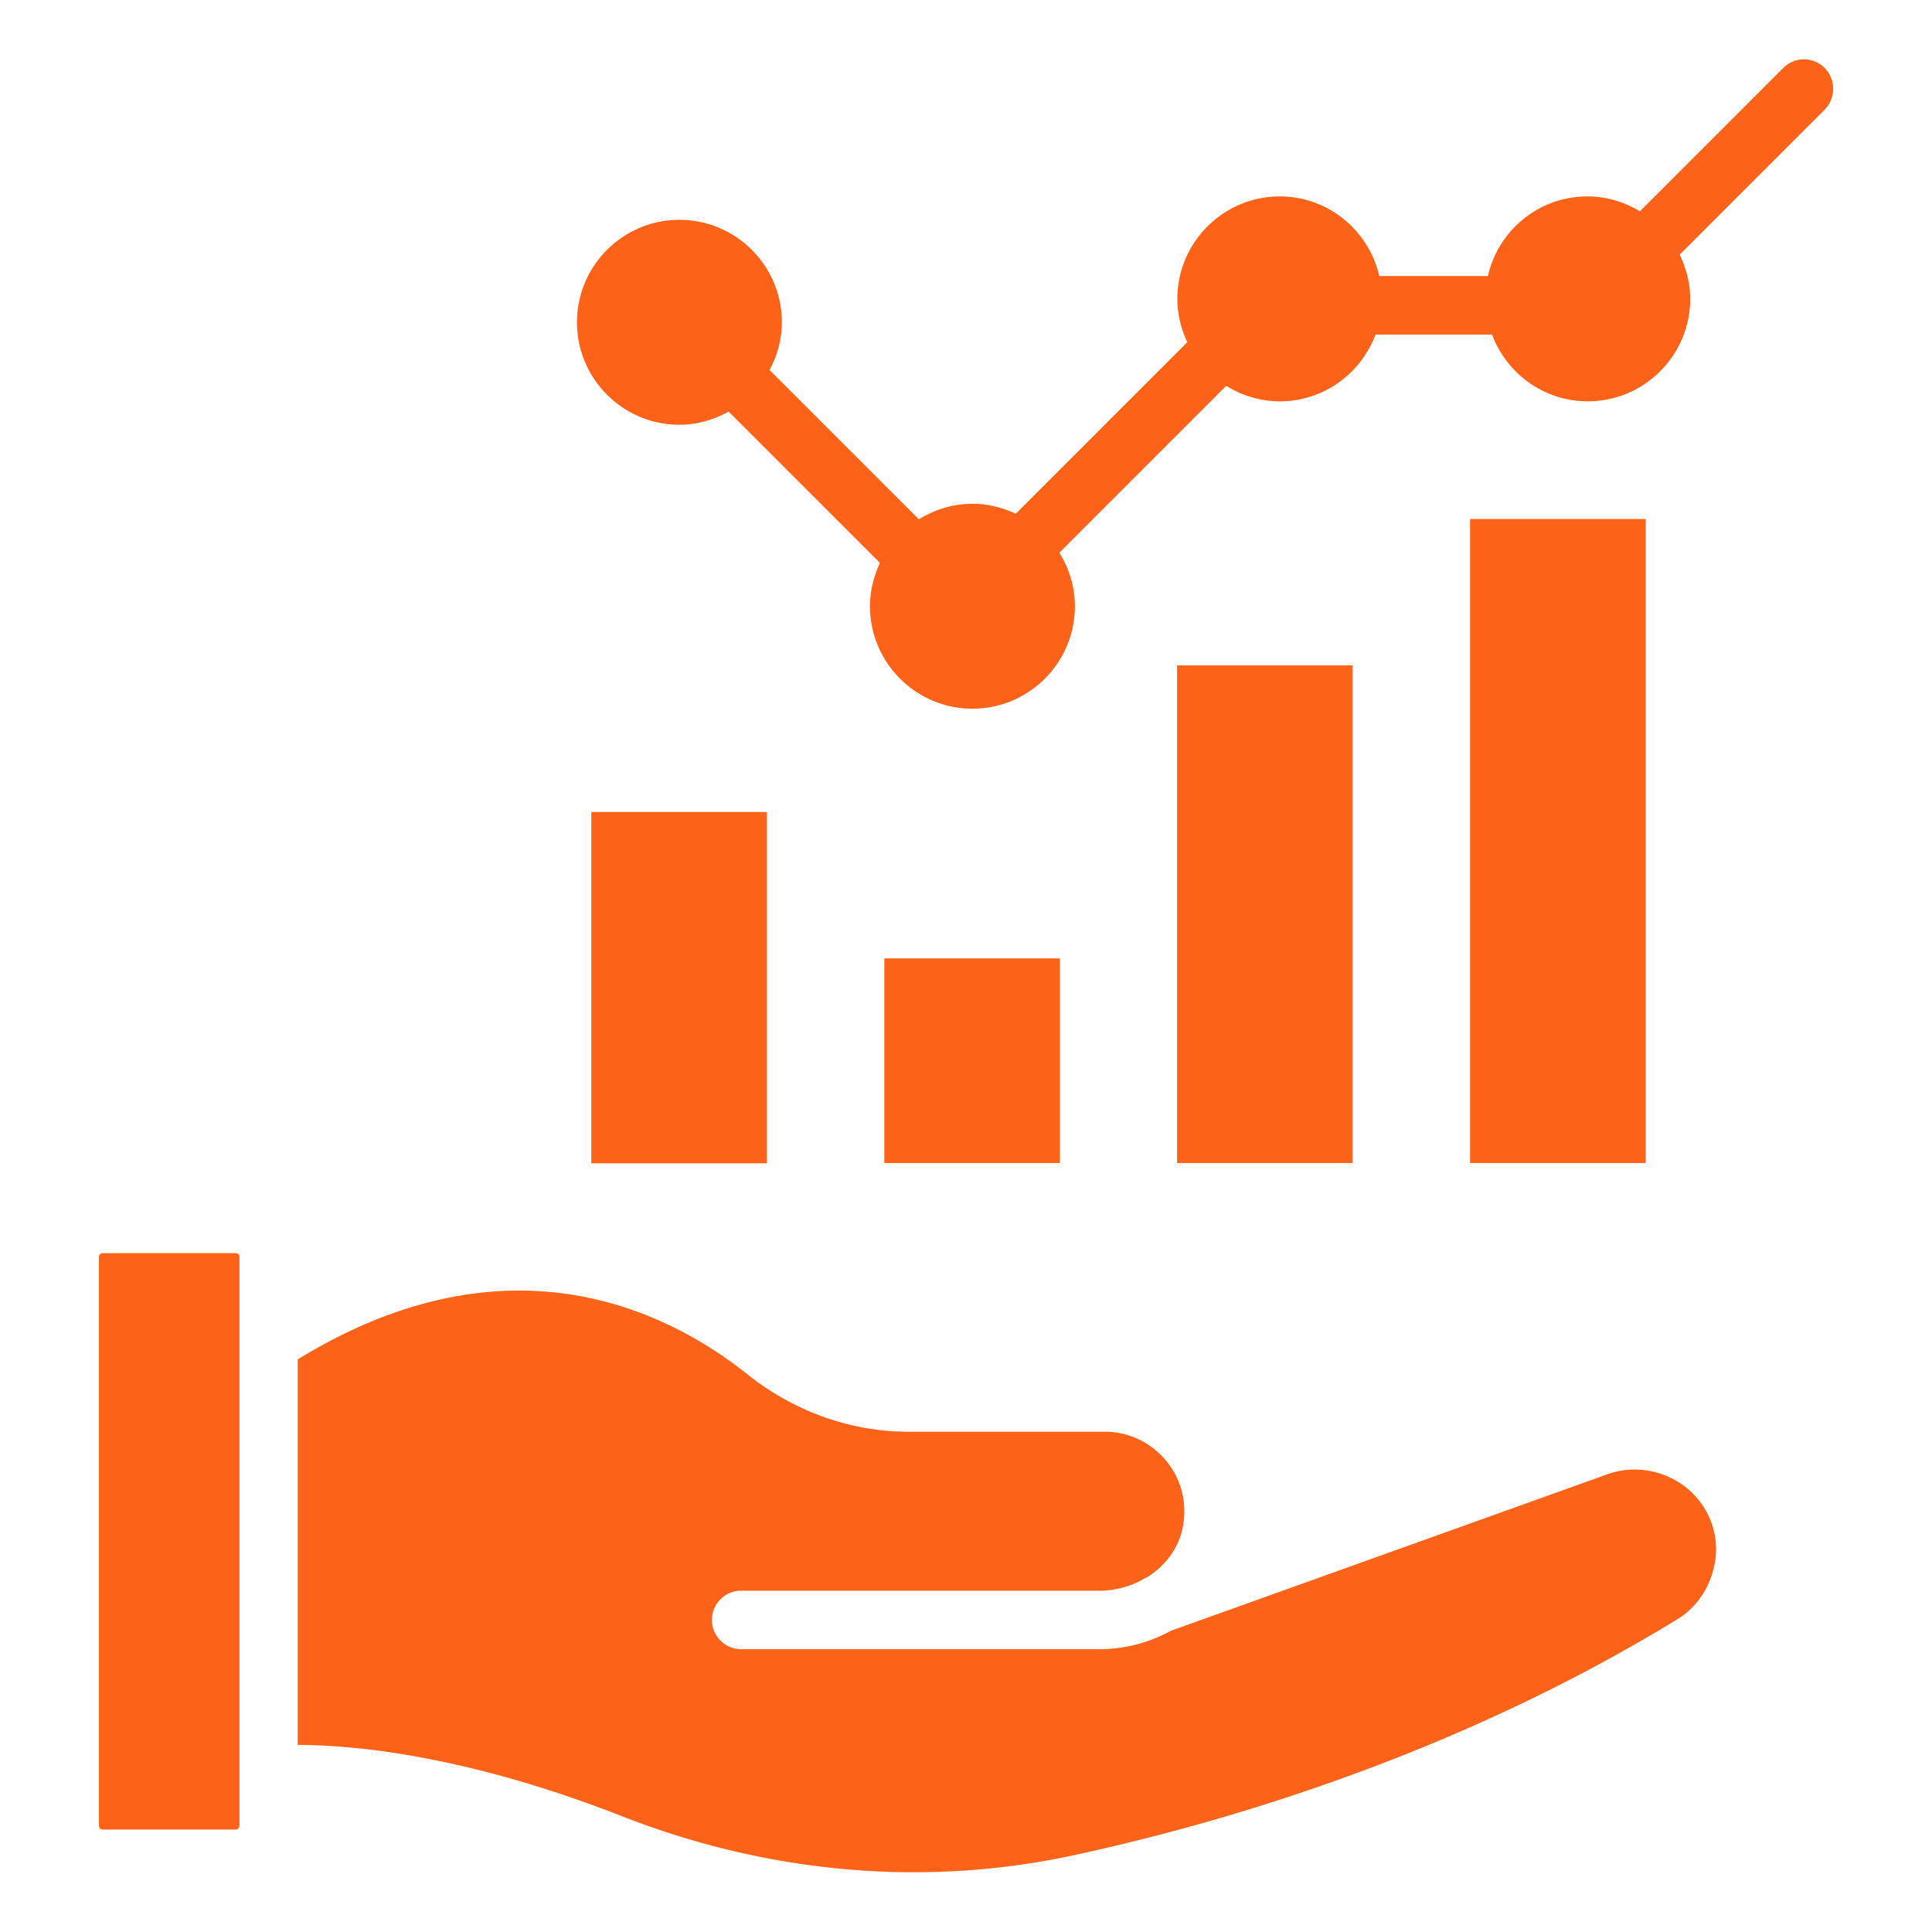
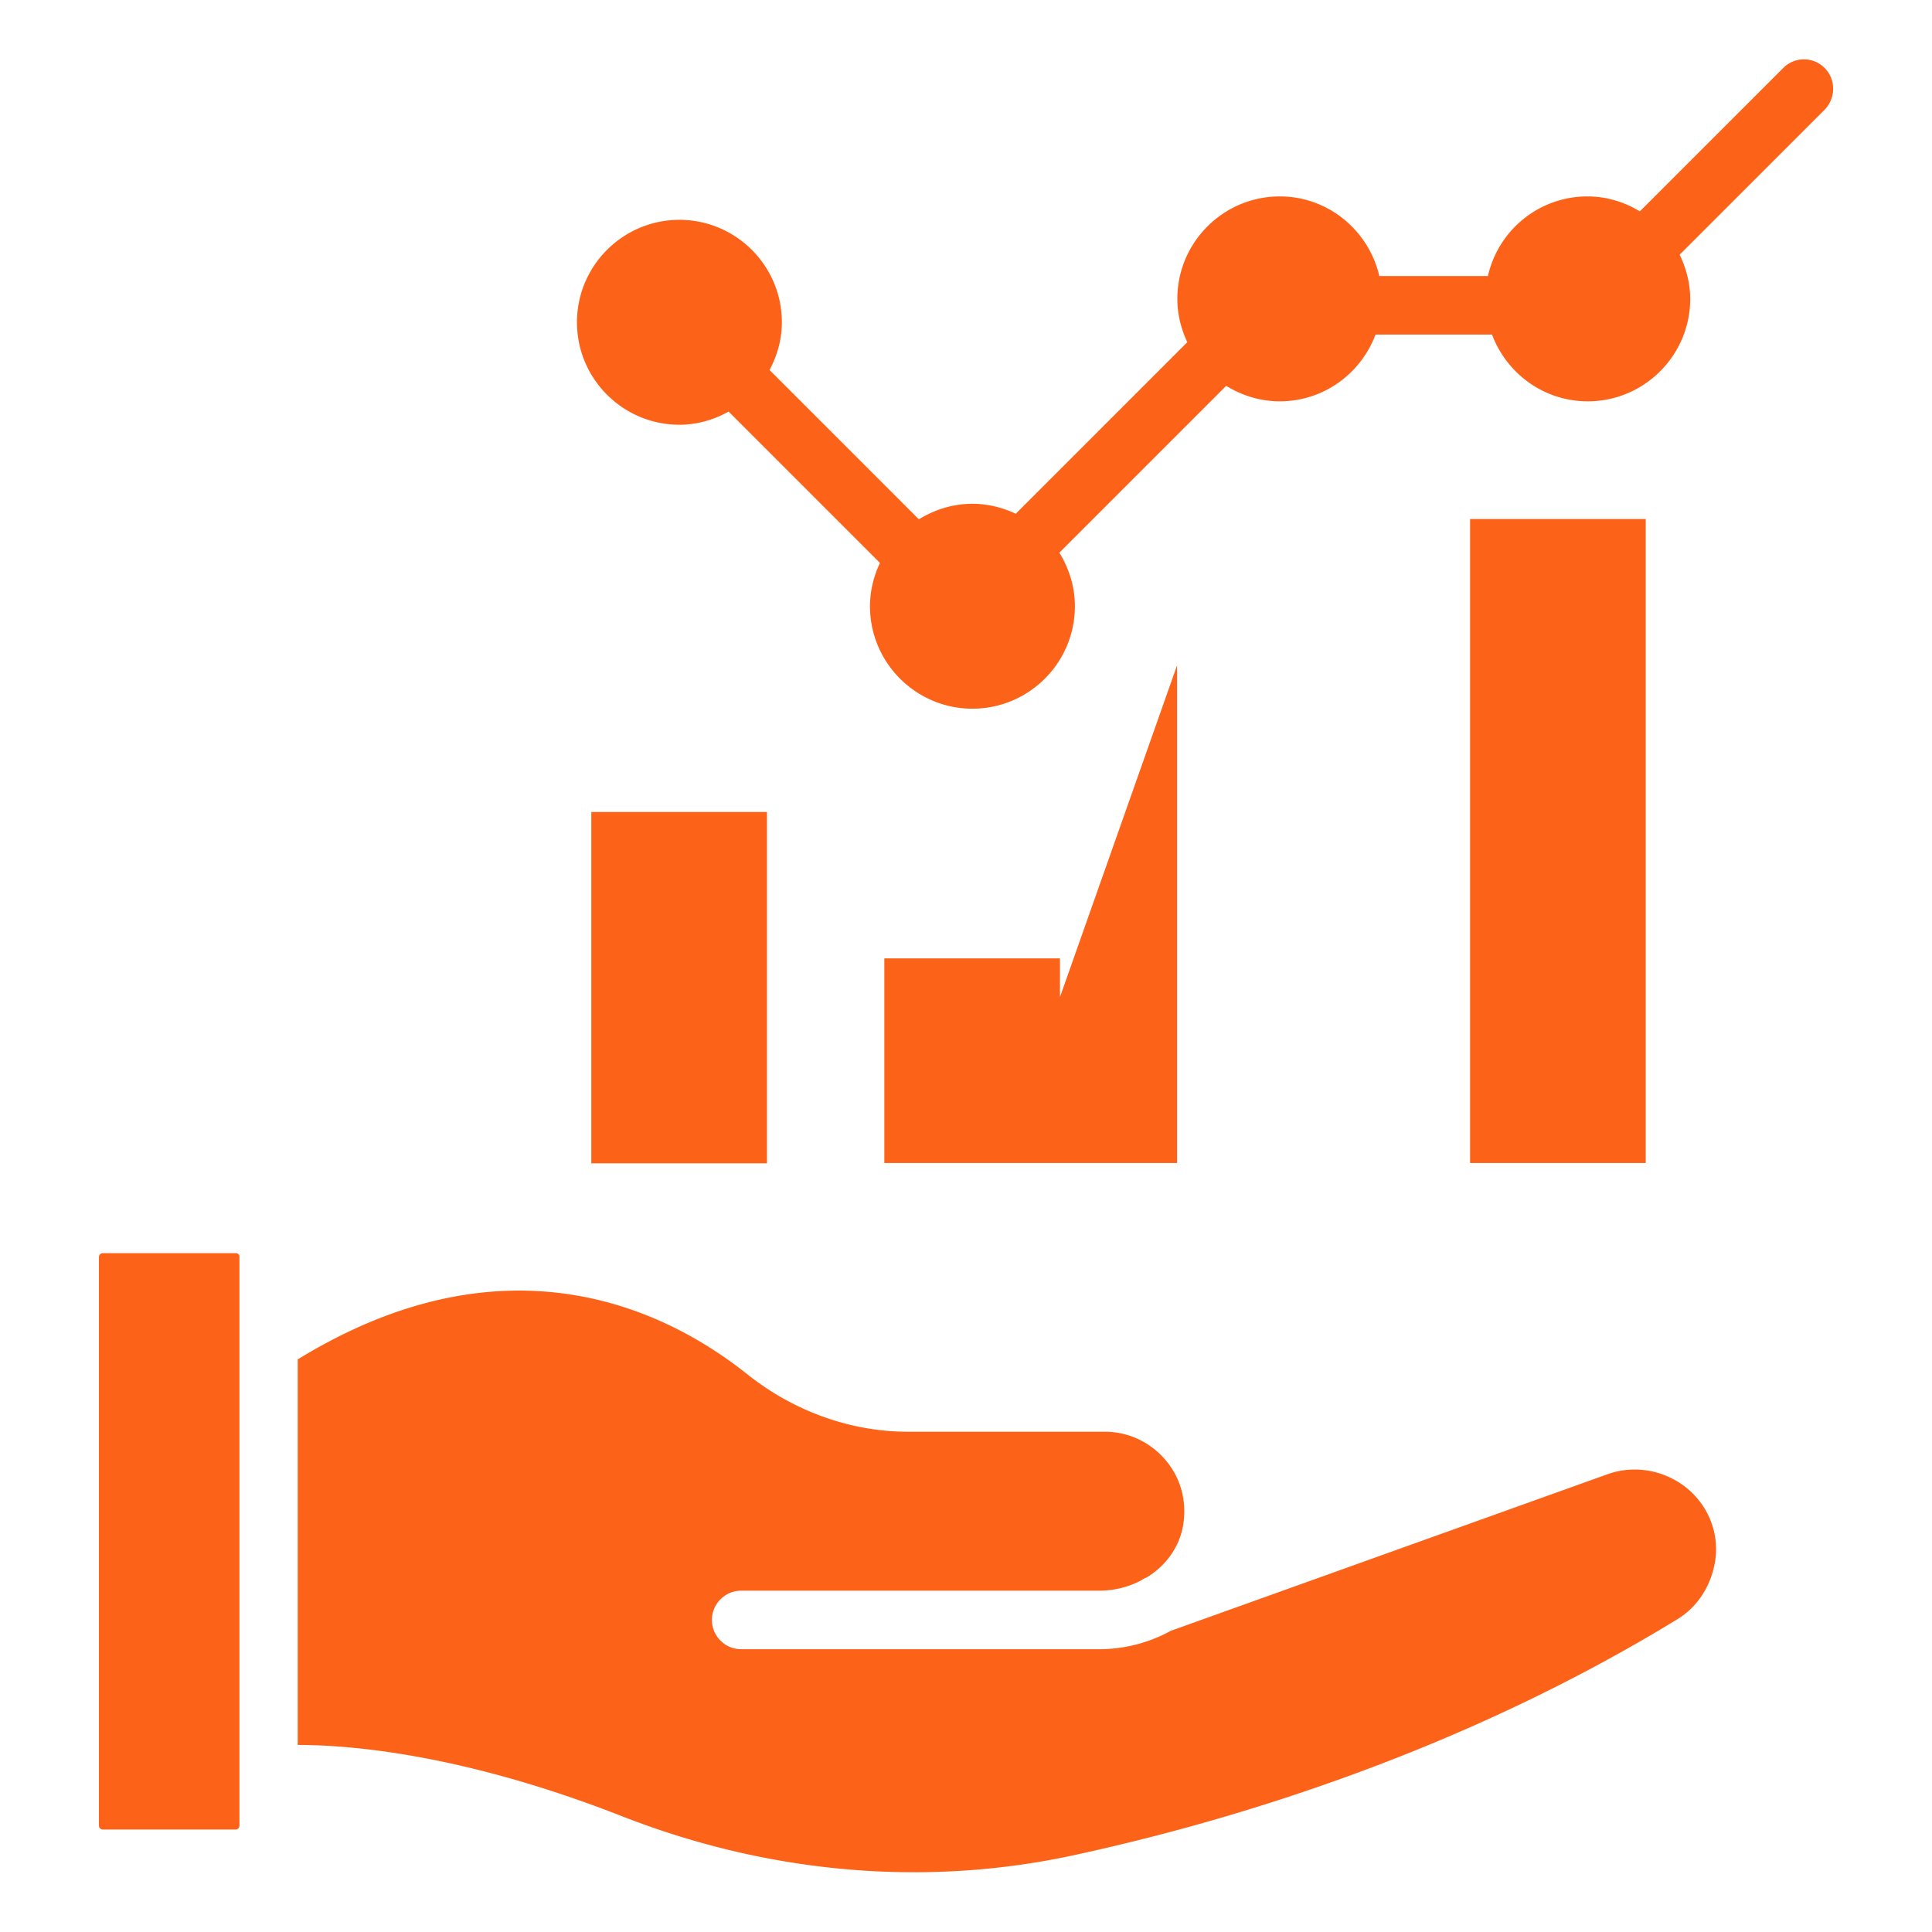
<svg xmlns="http://www.w3.org/2000/svg" version="1.1" width="512" height="512" x="0" y="0" viewBox="0 0 66 66" style="enable-background:new 0 0 512 512" xml:space="preserve" class="">
  <g>
-     <path d="M8.05 42.81H3.51c-.07 0-.13.06-.13.13v19.43c0 .07.06.13.13.13h4.54c.07 0 .13-.06.13-.13V42.94c.01-.07-.05-.13-.13-.13zM57.18 50.54c-.71-.38-1.53-.44-2.26-.18L40 55.71a5.1 5.1 0 0 1-2.45.63H25.32c-.55 0-1-.45-1-1s.45-1 1-1h12.23c.52 0 1.02-.13 1.45-.36.05-.04.11-.07.17-.09.66-.4 1.13-1.05 1.25-1.8.13-.81-.08-1.6-.61-2.22-.52-.61-1.27-.96-2.07-.96h-6.73c-1.95 0-3.9-.7-5.49-1.97-2.65-2.11-8.12-4.94-15.35-.5v13.17c1.8 0 5.66.31 11.09 2.44 5.04 1.97 10.4 2.43 15.5 1.31 5.24-1.14 13.05-3.46 20.55-8.05.61-.37 1.06-1.01 1.23-1.73.31-1.2-.26-2.45-1.36-3.04zM20.2 27.74h6v12h-6zM30.21 32.74h6v6.99h-6zM40.21 22.73h6v17h-6zM50.22 17.73h6v22h-6zM62.33 2.32a.996.996 0 0 0-1.41 0l-4.9 4.9c-.53-.32-1.14-.51-1.79-.51-1.66 0-3.05 1.16-3.4 2.72h-3.71c-.36-1.55-1.74-2.72-3.4-2.72-1.93 0-3.5 1.57-3.5 3.5 0 .53.13 1.03.34 1.48l-5.86 5.86c-.45-.21-.95-.34-1.48-.34-.67 0-1.29.2-1.83.53l-5.1-5.1c.26-.49.42-1.04.42-1.63 0-1.93-1.57-3.5-3.5-3.5s-3.5 1.57-3.5 3.5 1.57 3.5 3.5 3.5c.61 0 1.18-.17 1.68-.45l5.17 5.17c-.21.45-.34.95-.34 1.48 0 1.93 1.57 3.5 3.5 3.5s3.5-1.57 3.5-3.5c0-.67-.2-1.29-.53-1.83l5.7-5.7c.53.33 1.16.53 1.83.53 1.5 0 2.77-.95 3.27-2.28h3.98c.5 1.33 1.77 2.28 3.27 2.28 1.93 0 3.5-1.57 3.5-3.5 0-.54-.14-1.05-.36-1.51l4.96-4.96c.38-.4.38-1.03-.01-1.42z" fill="#fd6219" opacity="1" data-original="#000000" class="" />
+     <path d="M8.05 42.81H3.51c-.07 0-.13.06-.13.13v19.43c0 .07.06.13.13.13h4.54c.07 0 .13-.06.13-.13V42.94c.01-.07-.05-.13-.13-.13zM57.18 50.54c-.71-.38-1.53-.44-2.26-.18L40 55.71a5.1 5.1 0 0 1-2.45.63H25.32c-.55 0-1-.45-1-1s.45-1 1-1h12.23c.52 0 1.02-.13 1.45-.36.05-.04.11-.07.17-.09.66-.4 1.13-1.05 1.25-1.8.13-.81-.08-1.6-.61-2.22-.52-.61-1.27-.96-2.07-.96h-6.73c-1.95 0-3.9-.7-5.49-1.97-2.65-2.11-8.12-4.94-15.35-.5v13.17c1.8 0 5.66.31 11.09 2.44 5.04 1.97 10.4 2.43 15.5 1.31 5.24-1.14 13.05-3.46 20.55-8.05.61-.37 1.06-1.01 1.23-1.73.31-1.2-.26-2.45-1.36-3.04zM20.2 27.74h6v12h-6zM30.21 32.74h6v6.99h-6zM40.21 22.73v17h-6zM50.22 17.73h6v22h-6zM62.33 2.32a.996.996 0 0 0-1.41 0l-4.9 4.9c-.53-.32-1.14-.51-1.79-.51-1.66 0-3.05 1.16-3.4 2.72h-3.71c-.36-1.55-1.74-2.72-3.4-2.72-1.93 0-3.5 1.57-3.5 3.5 0 .53.13 1.03.34 1.48l-5.86 5.86c-.45-.21-.95-.34-1.48-.34-.67 0-1.29.2-1.83.53l-5.1-5.1c.26-.49.42-1.04.42-1.63 0-1.93-1.57-3.5-3.5-3.5s-3.5 1.57-3.5 3.5 1.57 3.5 3.5 3.5c.61 0 1.18-.17 1.68-.45l5.17 5.17c-.21.45-.34.95-.34 1.48 0 1.93 1.57 3.5 3.5 3.5s3.5-1.57 3.5-3.5c0-.67-.2-1.29-.53-1.83l5.7-5.7c.53.33 1.16.53 1.83.53 1.5 0 2.77-.95 3.27-2.28h3.98c.5 1.33 1.77 2.28 3.27 2.28 1.93 0 3.5-1.57 3.5-3.5 0-.54-.14-1.05-.36-1.51l4.96-4.96c.38-.4.38-1.03-.01-1.42z" fill="#fd6219" opacity="1" data-original="#000000" class="" />
  </g>
</svg>